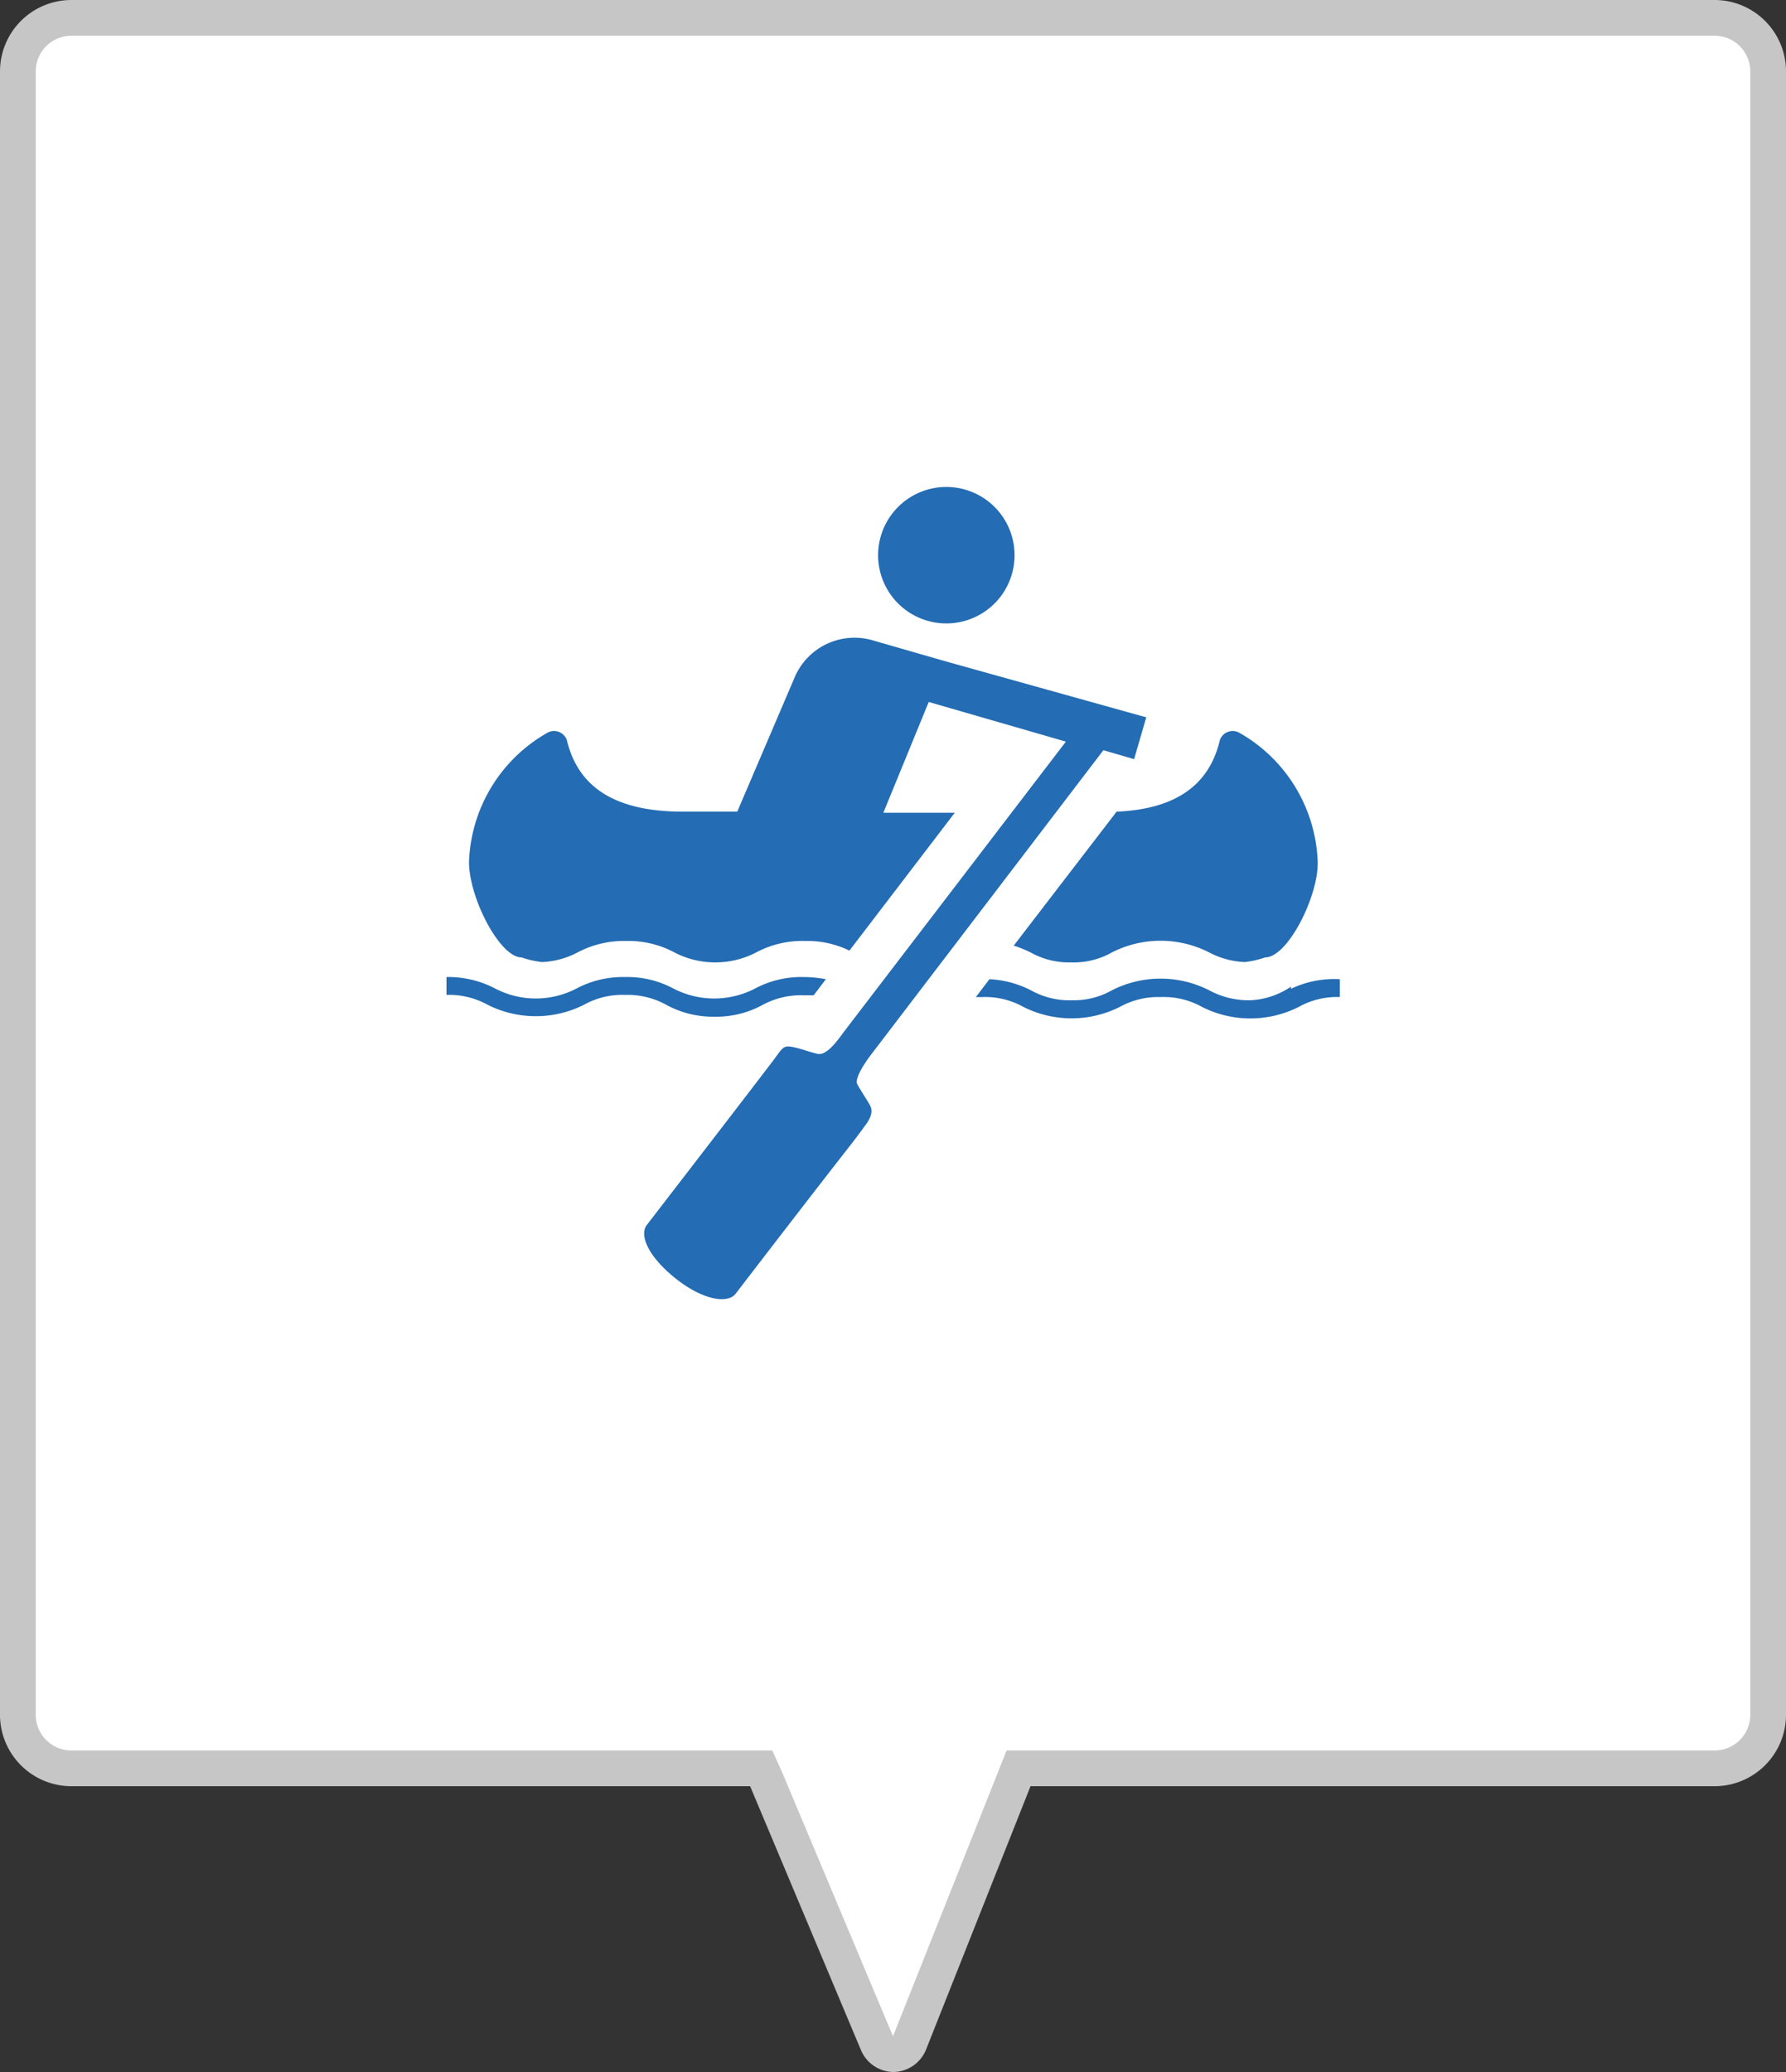
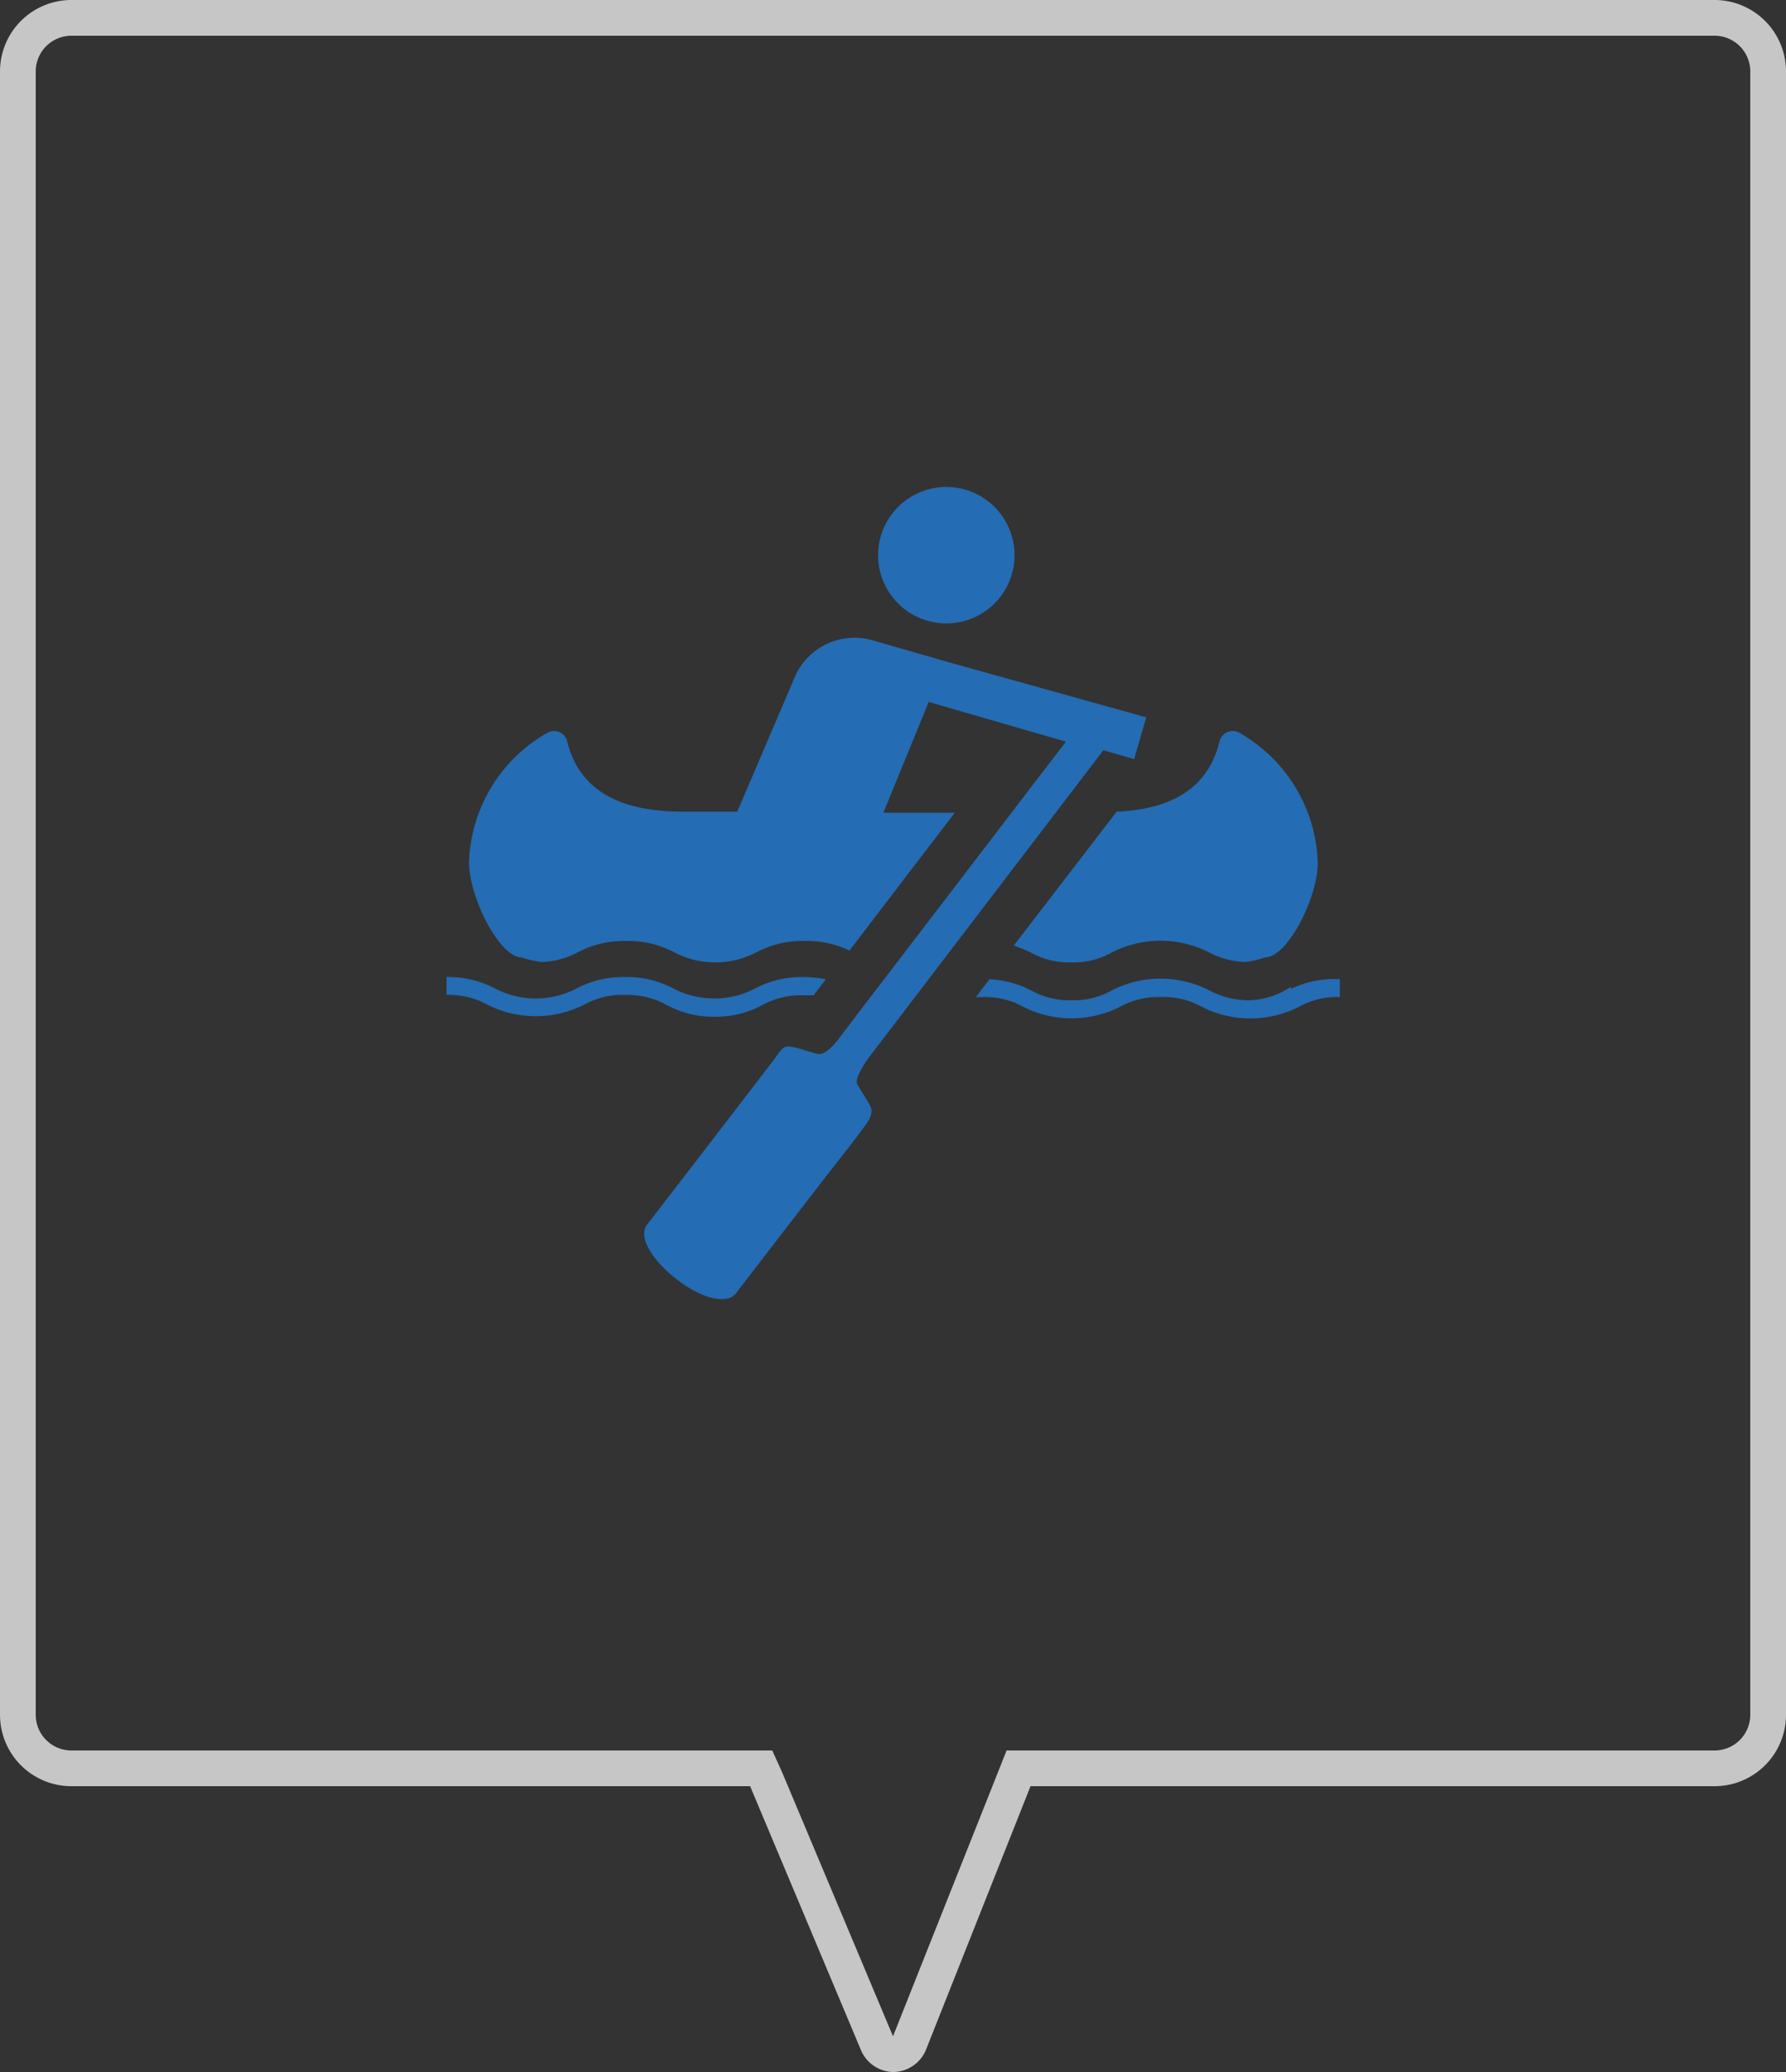
<svg xmlns="http://www.w3.org/2000/svg" id="レイヤー_1" data-name="レイヤー 1" viewBox="0 0 50 58" width="50" height="58">
  <rect x="0" y="0" width="50" height="58" fill="#333333" stroke="none" />
-   <path d="M25,57.5a.49.49,0,0,1-.47-.31L21.28,49.5H2A1.5,1.5,0,0,1,.5,48V2A1.5,1.5,0,0,1,2,.5H48A1.5,1.5,0,0,1,49.5,2V48A1.5,1.5,0,0,1,48,49.5H28.52l-3.07,7.67A.49.49,0,0,1,25,57.5Z" style="fill:#fff" />
  <path d="M48,1a1,1,0,0,1,1,1V48a1,1,0,0,1-1,1H28.18l-.25.63L25,57l-3.1-7.38L21.62,49H2a1,1,0,0,1-1-1V2A1,1,0,0,1,2,1H48m0-1H2A2,2,0,0,0,0,2V48a2,2,0,0,0,2,2H21l3.1,7.38A1,1,0,0,0,25,58a1,1,0,0,0,.93-.64L28.85,50H48a2,2,0,0,0,2-2V2a2,2,0,0,0-2-2Z" style="fill:#c6c6c6" />
  <path d="M28.38,26.47a3.53,3.53,0,0,1,.47.19,2.21,2.21,0,0,0,1.14.28,2.18,2.18,0,0,0,1.14-.28,3,3,0,0,1,2.72,0,2.34,2.34,0,0,0,1,.27,2.67,2.67,0,0,0,.57-.13c.63,0,1.49-1.71,1.47-2.67a4.33,4.33,0,0,0-2.18-3.61.38.38,0,0,0-.56.2c-.3,1.27-1.25,1.93-2.89,2ZM25.26,17A1.91,1.91,0,1,0,25,14.35,1.91,1.91,0,0,0,25.26,17Zm5.63,4,.86.25.34-1.17L26.5,18.52h0l-2.05-.59a1.82,1.82,0,0,0-2.19,1l-1.62,3.79H19.12c-1.87,0-2.93-.66-3.25-2a.38.38,0,0,0-.56-.2,4.33,4.33,0,0,0-2.18,3.61c0,1,.86,2.67,1.47,2.67a2.67,2.67,0,0,0,.57.13,2.34,2.34,0,0,0,1-.27,2.78,2.78,0,0,1,1.36-.32,2.73,2.73,0,0,1,1.35.32,2.48,2.48,0,0,0,2.29,0,2.75,2.75,0,0,1,1.36-.32,2.7,2.7,0,0,1,1.25.27l2.95-3.86h-2L26,19.65l3.84,1.11-6.22,8.13c-.14.19-.47.67-.73.61s-.44-.14-.69-.19-.28,0-.49.29-3.61,4.7-3.61,4.7c-.21.3.08.91.83,1.5s1.43.7,1.66.42c3.54-4.61,3.11-4,3.62-4.7.21-.27.21-.44.16-.55s-.28-.45-.37-.62.26-.67.41-.86Zm5.25,6.62A2.21,2.21,0,0,1,35,28a2.33,2.33,0,0,1-1.15-.28,3,3,0,0,0-2.72,0A2.18,2.18,0,0,1,30,28a2.21,2.21,0,0,1-1.14-.28,2.86,2.86,0,0,0-1.16-.31l-.38.5h.18a2.19,2.19,0,0,1,1.14.27,3,3,0,0,0,2.72,0,2.22,2.22,0,0,1,1.14-.27,2.19,2.19,0,0,1,1.14.27,3,3,0,0,0,2.73,0,2.19,2.19,0,0,1,1.14-.27v-.5A2.81,2.81,0,0,0,36.14,27.68ZM20,28.46a2.72,2.72,0,0,0,1.35-.33,2.26,2.26,0,0,1,1.15-.27h.28l.34-.45a3.42,3.42,0,0,0-.62-.06,2.75,2.75,0,0,0-1.36.32,2.48,2.48,0,0,1-2.29,0,2.73,2.73,0,0,0-1.35-.32,2.78,2.78,0,0,0-1.36.32,2.46,2.46,0,0,1-2.28,0,2.81,2.81,0,0,0-1.36-.32v.5a2.22,2.22,0,0,1,1.14.27,3,3,0,0,0,2.72,0,2.19,2.19,0,0,1,1.14-.27,2.25,2.25,0,0,1,1.14.27A2.73,2.73,0,0,0,20,28.46Z" style="fill:#246cb3" />
</svg>